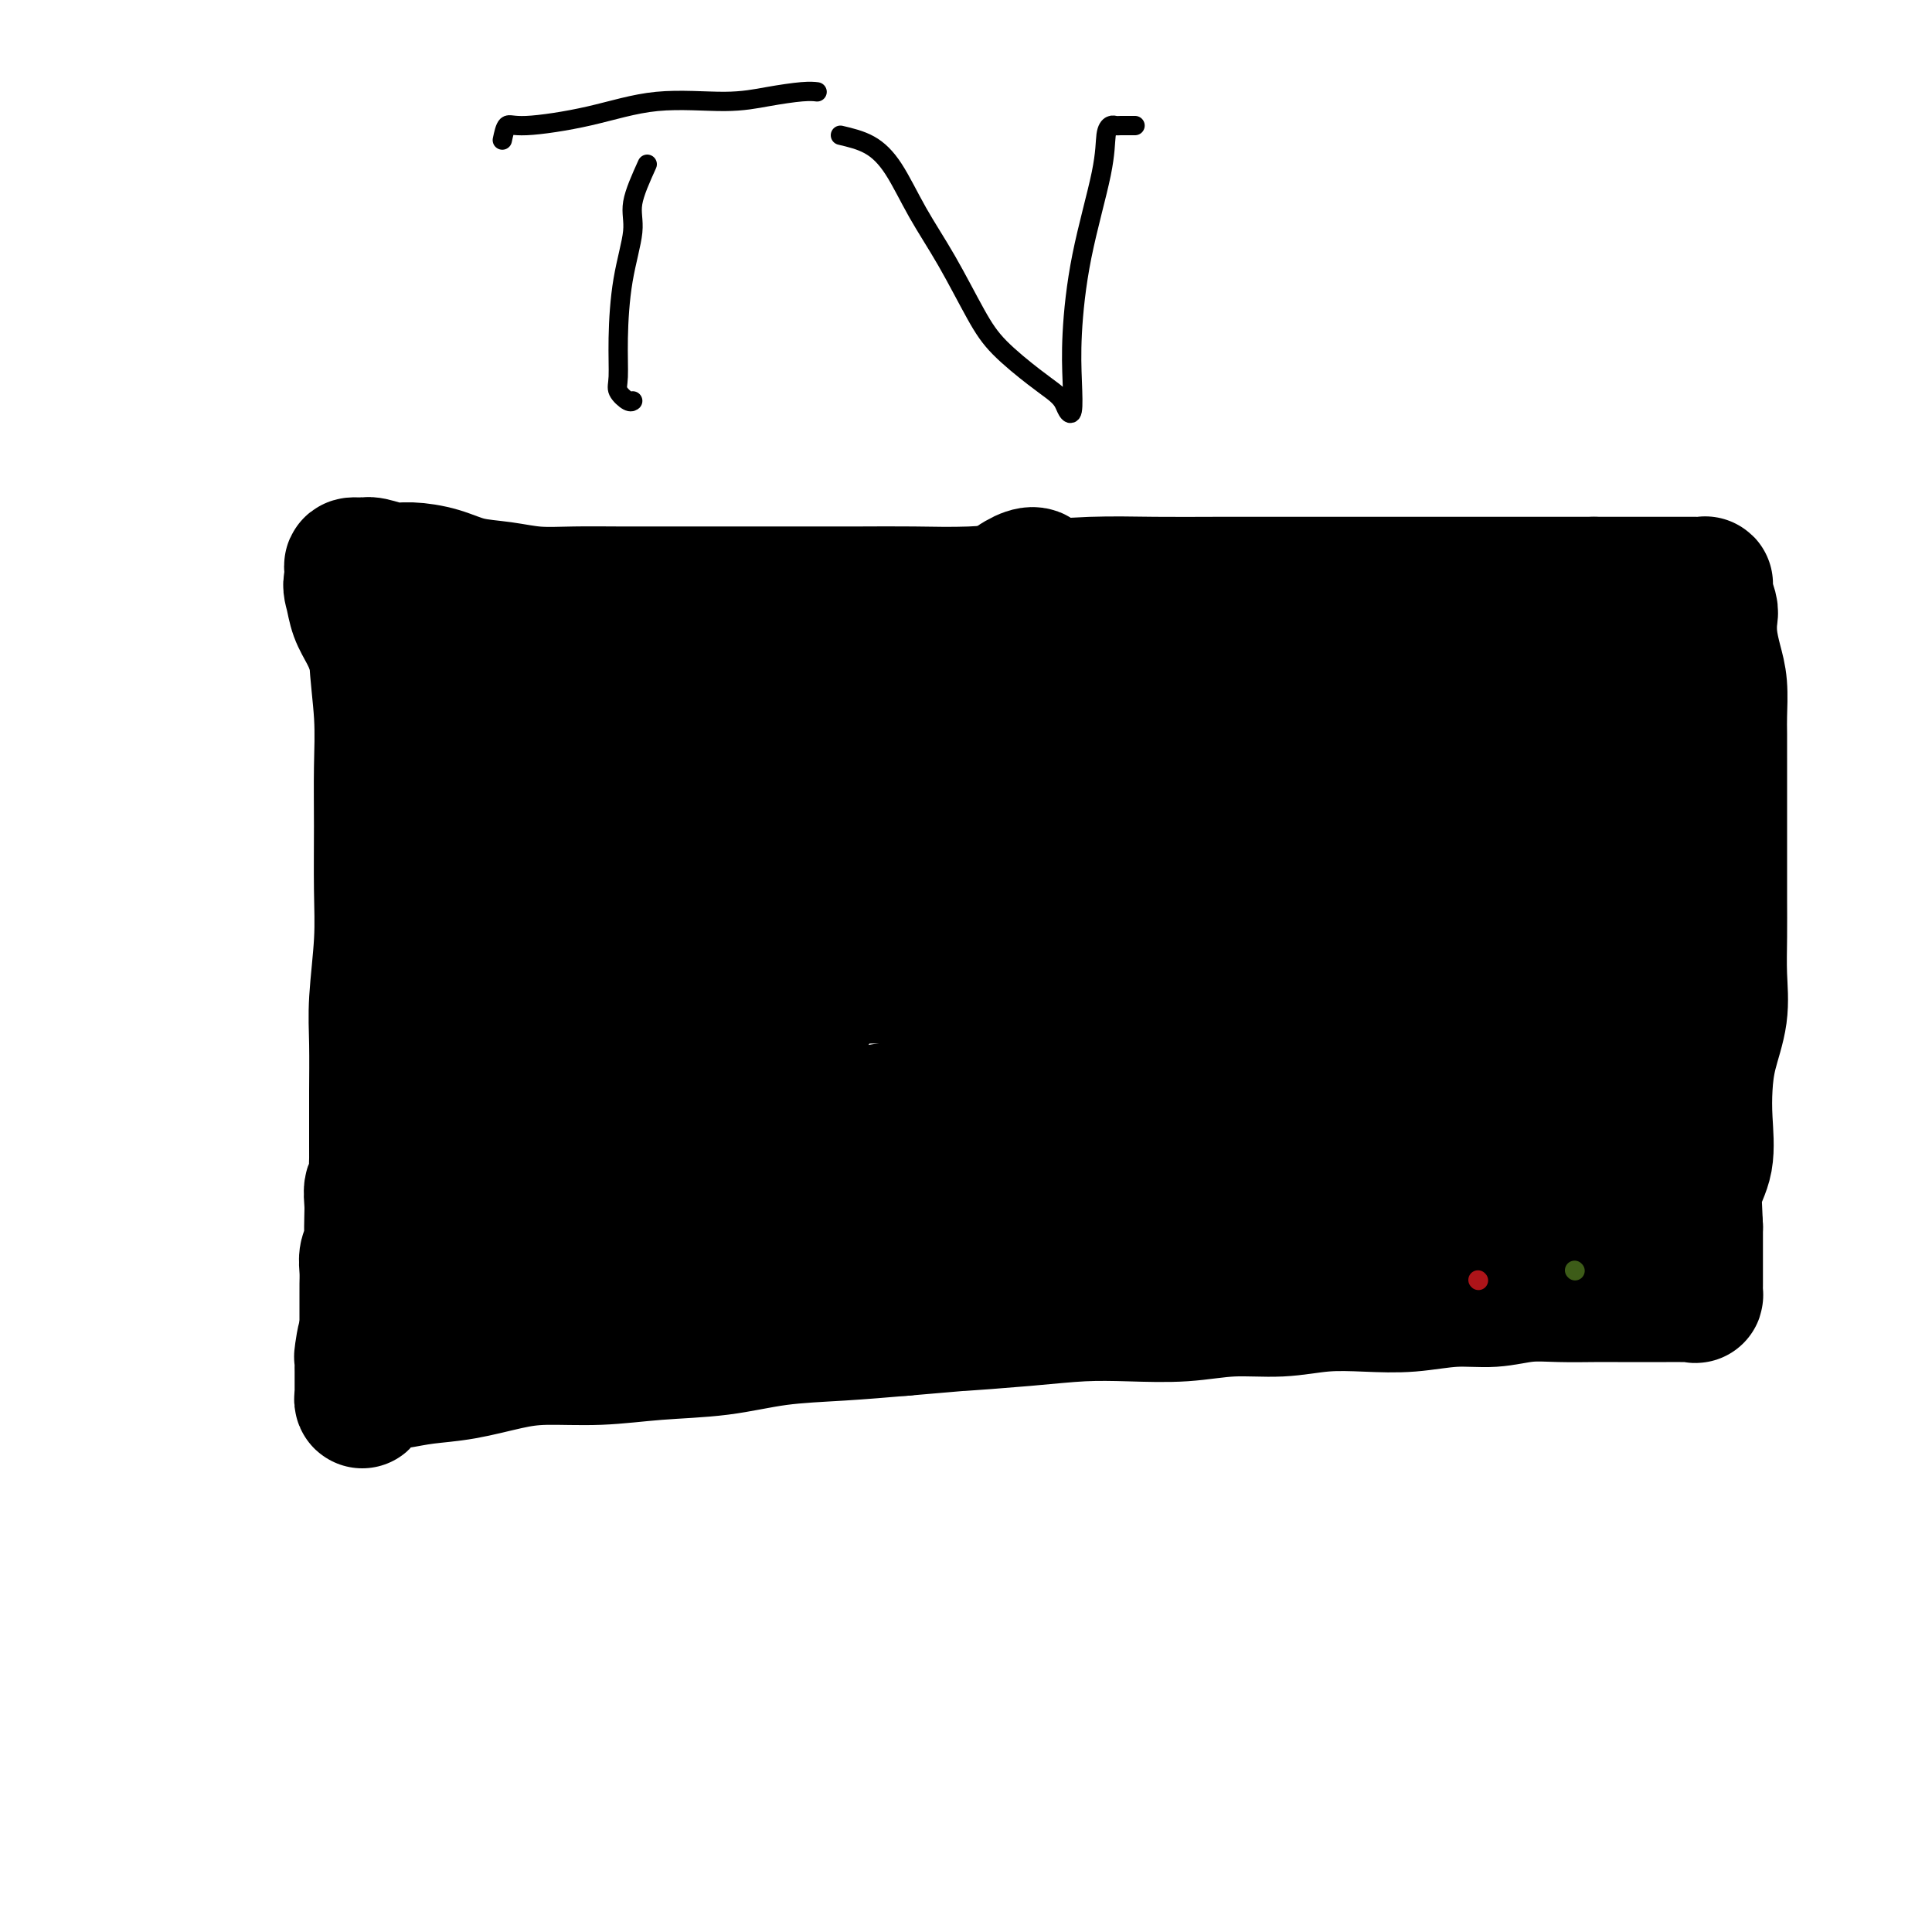
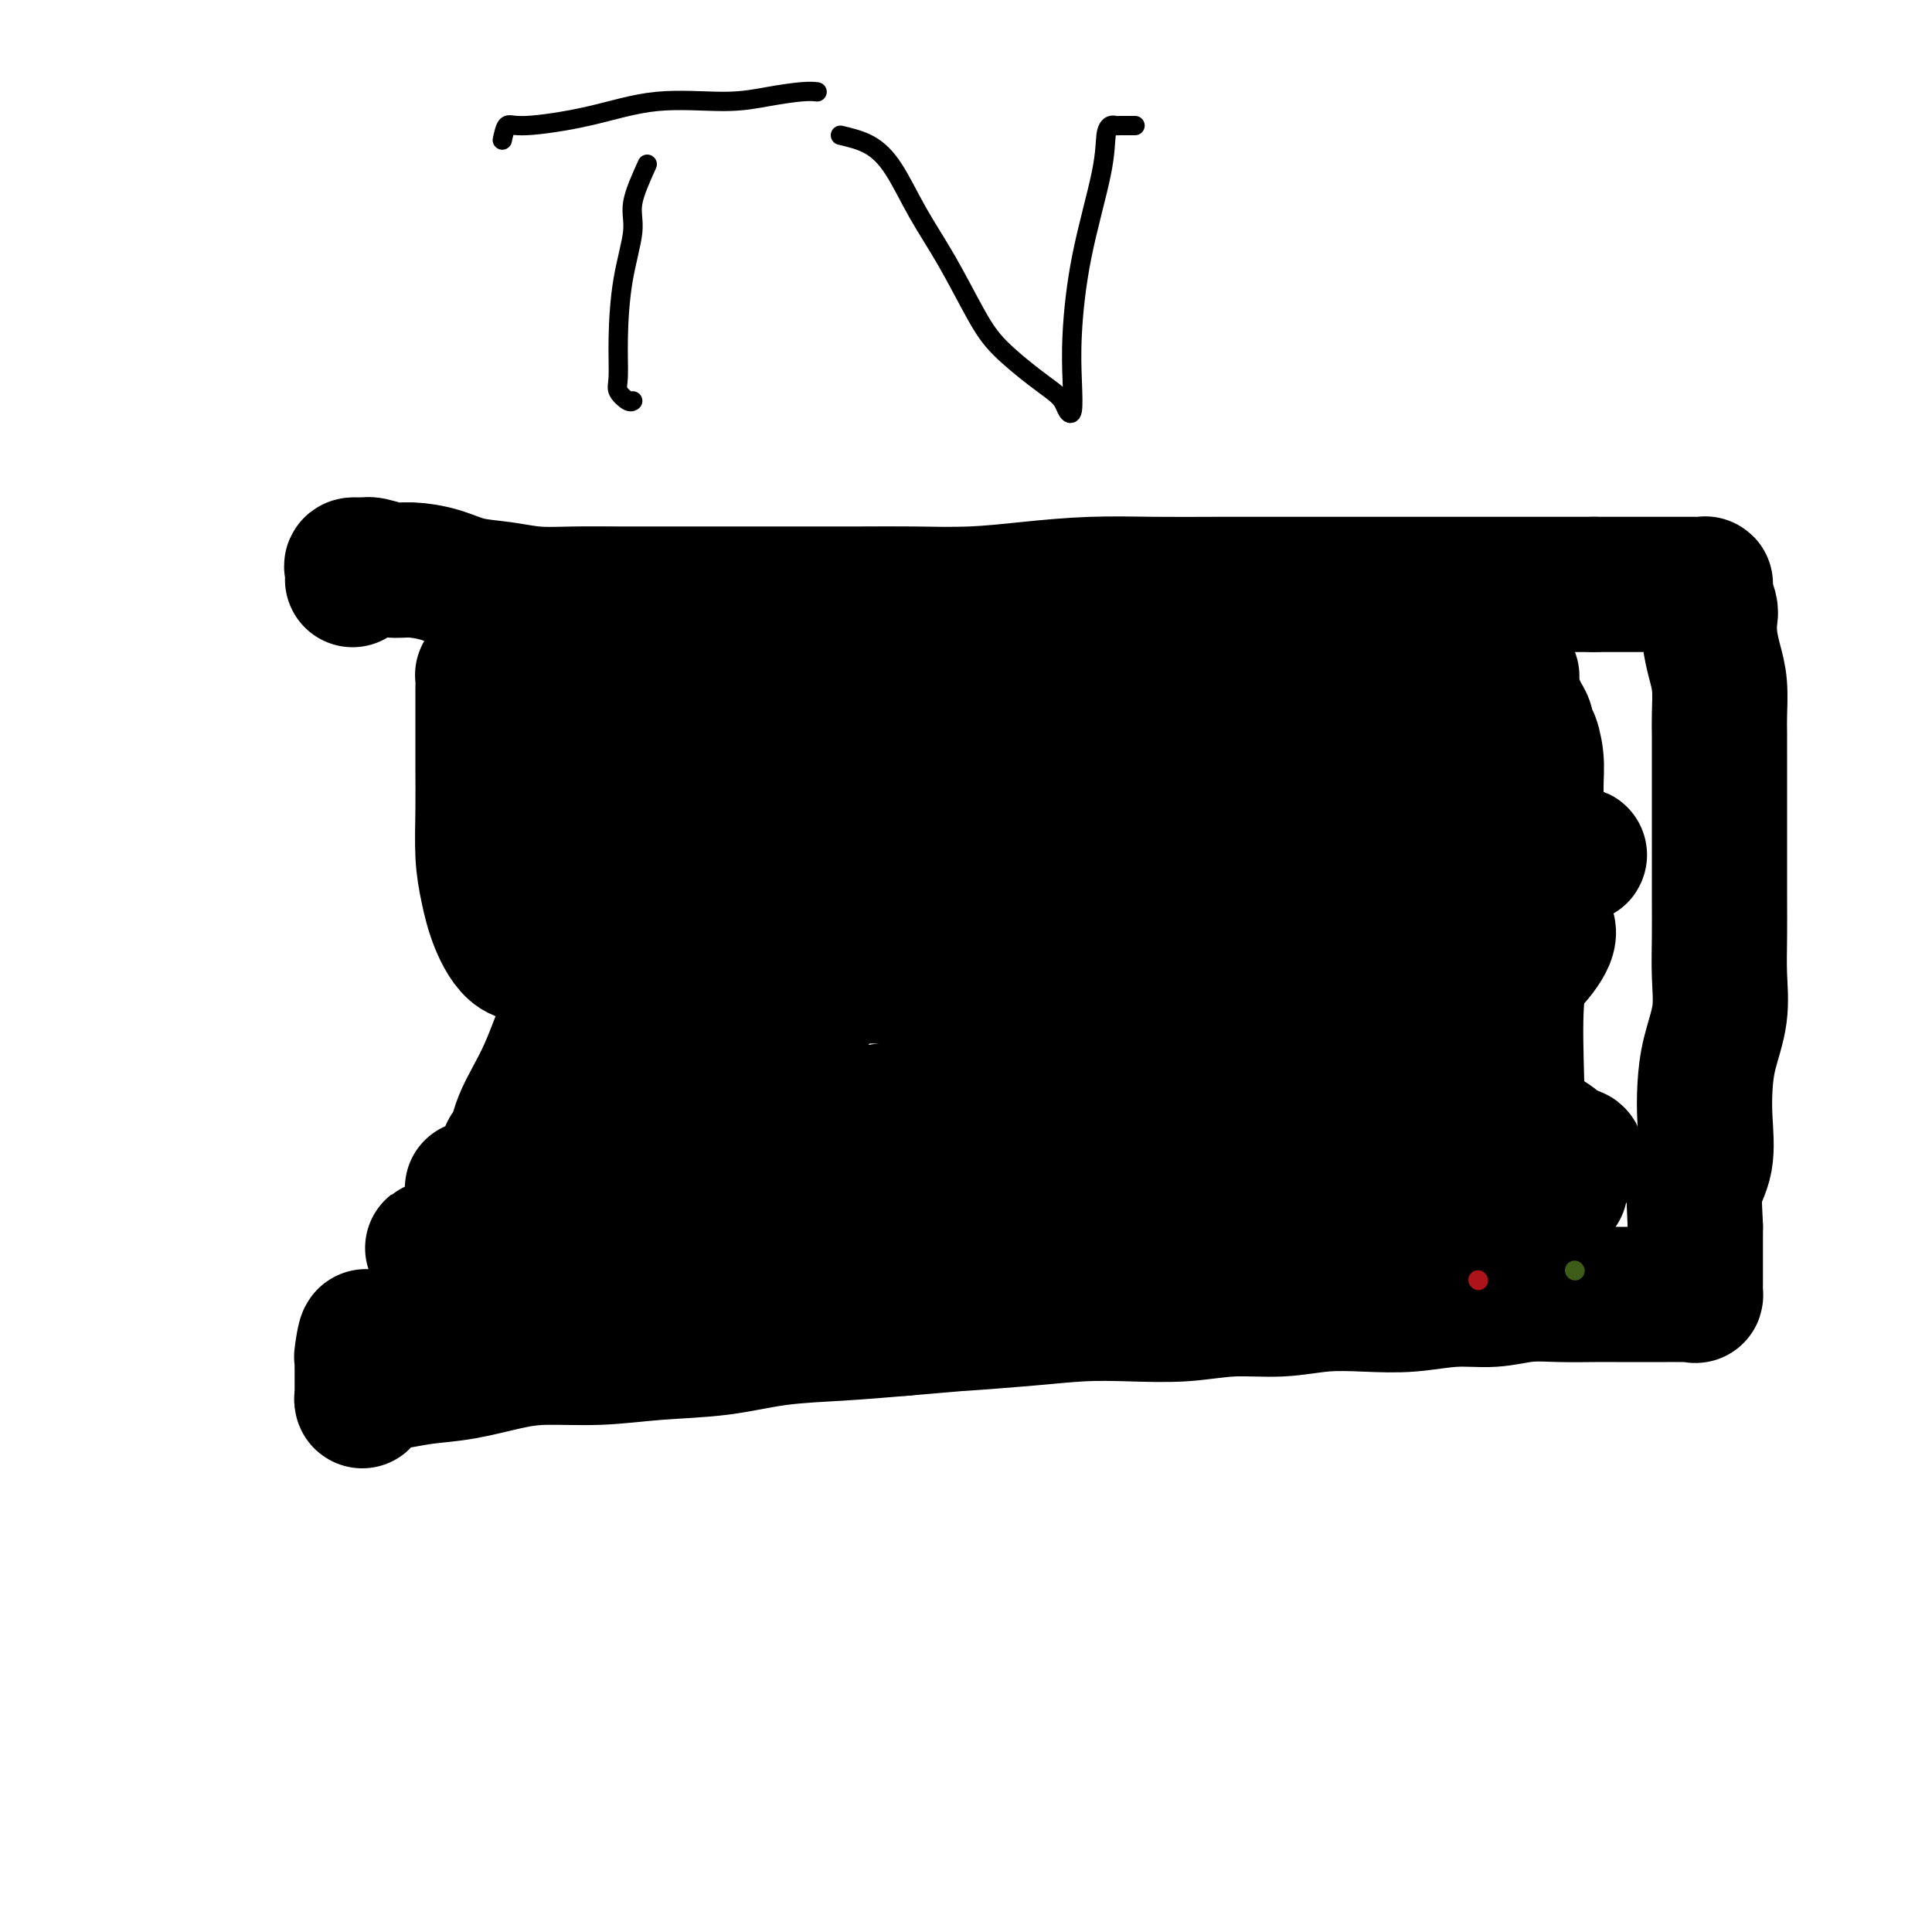
<svg xmlns="http://www.w3.org/2000/svg" viewBox="0 0 400 400" version="1.1">
  <g fill="none" stroke="#000000" stroke-width="28" stroke-linecap="round" stroke-linejoin="round">
-     <path d="M76,118c0.876,3.079 1.751,6.158 2,9c0.249,2.842 -0.130,5.446 0,9c0.130,3.554 0.768,8.058 1,12c0.232,3.942 0.058,7.322 0,11c-0.058,3.678 -0.002,7.654 0,12c0.002,4.346 -0.052,9.060 0,13c0.052,3.940 0.210,7.105 0,11c-0.210,3.895 -0.788,8.520 -1,12c-0.212,3.480 -0.057,5.814 0,9c0.057,3.186 0.015,7.222 0,10c-0.015,2.778 -0.003,4.296 0,6c0.003,1.704 -0.003,3.592 0,5c0.003,1.408 0.015,2.334 0,3c-0.015,0.666 -0.056,1.072 0,2c0.056,0.928 0.211,2.377 0,3c-0.211,0.623 -0.788,0.418 -1,1c-0.212,0.582 -0.061,1.951 0,3c0.061,1.049 0.030,1.778 0,3c-0.030,1.222 -0.061,2.936 0,4c0.061,1.064 0.212,1.478 0,2c-0.212,0.522 -0.789,1.152 -1,2c-0.211,0.848 -0.057,1.915 0,3c0.057,1.085 0.015,2.188 0,3c-0.015,0.812 -0.004,1.334 0,2c0.004,0.666 0.001,1.478 0,2c-0.001,0.522 -0.000,0.756 0,1c0.000,0.244 0.000,0.498 0,1c-0.000,0.502 -0.000,1.250 0,2c0.000,0.750 0.000,1.500 0,2c-0.000,0.500 -0.000,0.750 0,1" />
    <path d="M76,277c-0.403,20.363 0.088,6.770 0,2c-0.088,-4.770 -0.756,-0.716 -1,1c-0.244,1.716 -0.065,1.093 0,1c0.065,-0.093 0.018,0.342 0,1c-0.018,0.658 -0.005,1.538 0,2c0.005,0.462 0.002,0.506 0,1c-0.002,0.494 -0.001,1.437 0,2c0.001,0.563 0.004,0.747 0,1c-0.004,0.253 -0.015,0.576 0,1c0.015,0.424 0.055,0.947 0,1c-0.055,0.053 -0.206,-0.366 0,-1c0.206,-0.634 0.769,-1.483 2,-2c1.231,-0.517 3.128,-0.703 5,-1c1.872,-0.297 3.717,-0.706 6,-1c2.283,-0.294 5.003,-0.474 8,-1c2.997,-0.526 6.271,-1.397 9,-2c2.729,-0.603 4.912,-0.939 8,-1c3.088,-0.061 7.079,0.152 11,0c3.921,-0.152 7.772,-0.671 12,-1c4.228,-0.329 8.834,-0.470 13,-1c4.166,-0.530 7.891,-1.450 12,-2c4.109,-0.550 8.603,-0.728 13,-1c4.397,-0.272 8.699,-0.636 13,-1" />
    <path d="M187,275c14.776,-1.265 10.717,-0.926 12,-1c1.283,-0.074 7.907,-0.560 13,-1c5.093,-0.440 8.656,-0.835 12,-1c3.344,-0.165 6.470,-0.100 10,0c3.530,0.100 7.462,0.237 11,0c3.538,-0.237 6.680,-0.847 10,-1c3.320,-0.153 6.818,0.151 10,0c3.182,-0.151 6.046,-0.757 9,-1c2.954,-0.243 5.996,-0.121 9,0c3.004,0.121 5.970,0.243 9,0c3.030,-0.243 6.123,-0.850 9,-1c2.877,-0.150 5.539,0.156 8,0c2.461,-0.156 4.723,-0.774 7,-1c2.277,-0.226 4.570,-0.061 7,0c2.430,0.061 4.997,0.016 7,0c2.003,-0.016 3.443,-0.004 5,0c1.557,0.004 3.230,0.001 5,0c1.770,-0.001 3.637,0.002 5,0c1.363,-0.002 2.222,-0.008 3,0c0.778,0.008 1.477,0.028 2,0c0.523,-0.028 0.872,-0.106 1,0c0.128,0.106 0.034,0.394 0,0c-0.034,-0.394 -0.009,-1.472 0,-2c0.009,-0.528 0.002,-0.506 0,-1c-0.002,-0.494 -0.001,-1.504 0,-2c0.001,-0.496 0.000,-0.480 0,-1c-0.000,-0.520 -0.000,-1.577 0,-3c0.000,-1.423 0.000,-3.211 0,-5" />
    <path d="M351,254c-0.121,-3.719 -0.423,-6.018 0,-8c0.423,-1.982 1.571,-3.647 2,-6c0.429,-2.353 0.139,-5.393 0,-8c-0.139,-2.607 -0.128,-4.782 0,-7c0.128,-2.218 0.374,-4.481 1,-7c0.626,-2.519 1.632,-5.294 2,-8c0.368,-2.706 0.099,-5.343 0,-8c-0.099,-2.657 -0.026,-5.333 0,-8c0.026,-2.667 0.007,-5.324 0,-8c-0.007,-2.676 -0.002,-5.370 0,-8c0.002,-2.630 0.000,-5.194 0,-8c-0.000,-2.806 0.001,-5.853 0,-8c-0.001,-2.147 -0.003,-3.395 0,-5c0.003,-1.605 0.011,-3.566 0,-5c-0.011,-1.434 -0.042,-2.342 0,-4c0.042,-1.658 0.156,-4.067 0,-6c-0.156,-1.933 -0.581,-3.390 -1,-5c-0.419,-1.610 -0.830,-3.373 -1,-5c-0.170,-1.627 -0.098,-3.119 0,-4c0.098,-0.881 0.223,-1.150 0,-2c-0.223,-0.850 -0.795,-2.280 -1,-3c-0.205,-0.720 -0.043,-0.729 0,-1c0.043,-0.271 -0.032,-0.805 0,-1c0.032,-0.195 0.171,-0.052 0,0c-0.171,0.052 -0.651,0.014 -1,0c-0.349,-0.014 -0.566,-0.004 -1,0c-0.434,0.004 -1.086,0.001 -2,0c-0.914,-0.001 -2.090,-0.000 -3,0c-0.910,0.000 -1.553,0.000 -3,0c-1.447,-0.000 -3.699,-0.000 -6,0c-2.301,0.000 -4.650,0.000 -7,0" />
    <path d="M330,121c-4.579,-0.000 -5.528,-0.000 -8,0c-2.472,0.000 -6.468,0.000 -10,0c-3.532,-0.000 -6.599,-0.000 -10,0c-3.401,0.000 -7.135,0.000 -11,0c-3.865,-0.000 -7.862,-0.001 -12,0c-4.138,0.001 -8.419,0.003 -13,0c-4.581,-0.003 -9.462,-0.011 -14,0c-4.538,0.011 -8.734,0.041 -13,0c-4.266,-0.041 -8.604,-0.155 -13,0c-4.396,0.155 -8.850,0.577 -13,1c-4.150,0.423 -7.996,0.845 -12,1c-4.004,0.155 -8.167,0.041 -12,0c-3.833,-0.041 -7.337,-0.011 -11,0c-3.663,0.011 -7.484,0.003 -11,0c-3.516,-0.003 -6.727,-0.001 -10,0c-3.273,0.001 -6.607,0.001 -10,0c-3.393,-0.001 -6.845,-0.004 -10,0c-3.155,0.004 -6.012,0.013 -9,0c-2.988,-0.013 -6.107,-0.048 -9,0c-2.893,0.048 -5.562,0.181 -8,0c-2.438,-0.181 -4.647,-0.674 -7,-1c-2.353,-0.326 -4.851,-0.483 -7,-1c-2.149,-0.517 -3.951,-1.392 -6,-2c-2.049,-0.608 -4.346,-0.948 -6,-1c-1.654,-0.052 -2.664,0.184 -4,0c-1.336,-0.184 -2.999,-0.790 -4,-1c-1.001,-0.210 -1.340,-0.025 -2,0c-0.660,0.025 -1.639,-0.109 -2,0c-0.361,0.109 -0.103,0.460 0,1c0.103,0.540 0.052,1.270 0,2" />
-     <path d="M73,120c-0.655,0.950 -0.291,1.823 0,3c0.291,1.177 0.511,2.656 1,4c0.489,1.344 1.249,2.554 2,4c0.751,1.446 1.493,3.130 2,5c0.507,1.870 0.780,3.926 1,6c0.220,2.074 0.388,4.167 1,6c0.612,1.833 1.668,3.405 2,5c0.332,1.595 -0.061,3.214 0,5c0.061,1.786 0.575,3.739 1,6c0.425,2.261 0.762,4.830 1,7c0.238,2.170 0.378,3.941 1,6c0.622,2.059 1.726,4.406 2,7c0.274,2.594 -0.280,5.435 0,8c0.280,2.565 1.396,4.853 2,7c0.604,2.147 0.698,4.153 1,6c0.302,1.847 0.813,3.536 1,5c0.187,1.464 0.050,2.702 0,4c-0.050,1.298 -0.013,2.654 0,4c0.013,1.346 0.004,2.682 0,4c-0.004,1.318 -0.001,2.617 0,4c0.001,1.383 0.000,2.848 0,4c-0.000,1.152 -0.000,1.991 0,3c0.000,1.009 0.000,2.188 0,3c-0.000,0.812 -0.000,1.257 0,2c0.000,0.743 0.000,1.784 0,2c-0.000,0.216 -0.000,-0.392 0,-1" />
-     <path d="M91,239c0.000,4.121 0.000,-0.075 0,-2c-0.000,-1.925 -0.000,-1.577 0,-2c0.000,-0.423 0.000,-1.617 0,-3c-0.000,-1.383 -0.000,-2.956 0,-5c0.000,-2.044 0.000,-4.561 0,-8c-0.000,-3.439 -0.000,-7.801 0,-12c0.000,-4.199 0.000,-8.234 0,-12c-0.000,-3.766 -0.000,-7.261 0,-11c0.000,-3.739 0.000,-7.721 0,-11c-0.000,-3.279 -0.000,-5.856 0,-9c0.000,-3.144 0.000,-6.854 0,-10c-0.000,-3.146 -0.001,-5.726 0,-8c0.001,-2.274 0.002,-4.241 0,-6c-0.002,-1.759 -0.008,-3.309 0,-5c0.008,-1.691 0.030,-3.524 0,-5c-0.030,-1.476 -0.113,-2.595 0,-3c0.113,-0.405 0.421,-0.097 1,0c0.579,0.097 1.427,-0.019 2,0c0.573,0.019 0.870,0.172 1,0c0.130,-0.172 0.093,-0.670 0,0c-0.093,0.670 -0.242,2.506 0,5c0.242,2.494 0.873,5.646 1,9c0.127,3.354 -0.251,6.912 0,12c0.251,5.088 1.132,11.708 2,18c0.868,6.292 1.724,12.256 2,18c0.276,5.744 -0.027,11.268 0,17c0.027,5.732 0.386,11.671 1,16c0.614,4.329 1.484,7.047 2,10c0.516,2.953 0.677,6.141 1,8c0.323,1.859 0.806,2.388 1,3c0.194,0.612 0.097,1.306 0,2" />
    <path d="M105,245c1.657,18.038 0.299,4.133 0,-2c-0.299,-6.133 0.463,-4.493 1,-5c0.537,-0.507 0.851,-3.160 2,-6c1.149,-2.840 3.132,-5.867 5,-10c1.868,-4.133 3.621,-9.372 6,-15c2.379,-5.628 5.386,-11.646 8,-17c2.614,-5.354 4.837,-10.043 7,-14c2.163,-3.957 4.266,-7.182 6,-10c1.734,-2.818 3.098,-5.228 4,-7c0.902,-1.772 1.341,-2.906 2,-4c0.659,-1.094 1.540,-2.148 2,-3c0.460,-0.852 0.501,-1.503 1,-2c0.499,-0.497 1.455,-0.841 2,-1c0.545,-0.159 0.678,-0.133 1,0c0.322,0.133 0.832,0.373 1,1c0.168,0.627 -0.008,1.641 0,3c0.008,1.359 0.198,3.064 0,5c-0.198,1.936 -0.786,4.105 -1,7c-0.214,2.895 -0.055,6.518 0,10c0.055,3.482 0.005,6.823 0,11c-0.005,4.177 0.035,9.190 0,13c-0.035,3.810 -0.145,6.419 0,9c0.145,2.581 0.545,5.136 1,7c0.455,1.864 0.965,3.036 2,4c1.035,0.964 2.595,1.720 3,2c0.405,0.280 -0.345,0.085 0,0c0.345,-0.085 1.785,-0.061 3,-1c1.215,-0.939 2.204,-2.840 4,-6c1.796,-3.160 4.398,-7.580 7,-12" />
-     <path d="M172,202c3.715,-6.322 7.501,-13.126 11,-21c3.499,-7.874 6.709,-16.818 10,-25c3.291,-8.182 6.661,-15.601 9,-21c2.339,-5.399 3.645,-8.779 5,-11c1.355,-2.221 2.759,-3.282 4,-4c1.241,-0.718 2.320,-1.094 3,-1c0.680,0.094 0.960,0.658 1,2c0.040,1.342 -0.159,3.464 0,6c0.159,2.536 0.678,5.487 1,10c0.322,4.513 0.448,10.589 1,18c0.552,7.411 1.531,16.157 2,24c0.469,7.843 0.427,14.782 1,20c0.573,5.218 1.759,8.716 3,11c1.241,2.284 2.535,3.354 4,4c1.465,0.646 3.099,0.869 7,1c3.901,0.131 10.067,0.169 17,0c6.933,-0.169 14.633,-0.544 23,-3c8.367,-2.456 17.400,-6.994 25,-10c7.600,-3.006 13.768,-4.479 20,-7c6.232,-2.521 12.530,-6.089 17,-8c4.470,-1.911 7.113,-2.164 9,-3c1.887,-0.836 3.018,-2.254 3,-3c-0.018,-0.746 -1.186,-0.820 -3,-1c-1.814,-0.180 -4.274,-0.465 -7,-1c-2.726,-0.535 -5.717,-1.319 -10,-2c-4.283,-0.681 -9.858,-1.260 -15,-2c-5.142,-0.740 -9.853,-1.642 -16,-3c-6.147,-1.358 -13.732,-3.173 -22,-4c-8.268,-0.827 -17.219,-0.665 -26,-1c-8.781,-0.335 -17.390,-1.168 -26,-2" />
    <path d="M223,165c-12.508,-0.462 -17.777,-0.116 -24,0c-6.223,0.116 -13.401,0.002 -20,0c-6.599,-0.002 -12.620,0.108 -18,0c-5.380,-0.108 -10.118,-0.434 -15,0c-4.882,0.434 -9.907,1.629 -14,3c-4.093,1.371 -7.255,2.919 -10,4c-2.745,1.081 -5.074,1.697 -7,3c-1.926,1.303 -3.448,3.294 -4,5c-0.552,1.706 -0.134,3.128 0,4c0.134,0.872 -0.016,1.195 0,2c0.016,0.805 0.200,2.092 1,3c0.800,0.908 2.218,1.437 4,2c1.782,0.563 3.929,1.160 6,2c2.071,0.840 4.067,1.924 7,3c2.933,1.076 6.803,2.145 11,3c4.197,0.855 8.720,1.497 14,2c5.280,0.503 11.315,0.867 17,1c5.685,0.133 11.019,0.036 18,0c6.981,-0.036 15.610,-0.010 23,0c7.390,0.010 13.540,0.003 16,0c2.460,-0.003 1.230,-0.001 0,0" />
    <path d="M100,246c-1.713,-0.007 -3.427,-0.014 -2,0c1.427,0.014 5.994,0.051 11,-1c5.006,-1.051 10.451,-3.188 18,-5c7.549,-1.812 17.202,-3.298 27,-5c9.798,-1.702 19.740,-3.619 29,-5c9.260,-1.381 17.839,-2.226 26,-3c8.161,-0.774 15.905,-1.475 24,-2c8.095,-0.525 16.542,-0.872 23,-1c6.458,-0.128 10.927,-0.037 15,0c4.073,0.037 7.749,0.020 10,0c2.251,-0.020 3.076,-0.042 3,0c-0.076,0.042 -1.051,0.147 -2,0c-0.949,-0.147 -1.870,-0.547 -7,0c-5.130,0.547 -14.469,2.040 -24,3c-9.531,0.960 -19.255,1.386 -31,3c-11.745,1.614 -25.511,4.417 -38,7c-12.489,2.583 -23.702,4.944 -33,7c-9.298,2.056 -16.682,3.805 -23,5c-6.318,1.195 -11.570,1.837 -15,2c-3.430,0.163 -5.039,-0.153 -7,0c-1.961,0.153 -4.276,0.774 0,1c4.276,0.226 15.143,0.055 25,0c9.857,-0.055 18.704,0.006 29,-1c10.296,-1.006 22.041,-3.079 35,-5c12.959,-1.921 27.131,-3.692 39,-5c11.869,-1.308 21.434,-2.154 31,-3" />
    <path d="M263,238c20.803,-2.176 20.312,-1.117 23,-1c2.688,0.117 8.555,-0.707 12,-1c3.445,-0.293 4.470,-0.055 2,0c-2.470,0.055 -8.433,-0.072 -16,0c-7.567,0.072 -16.737,0.345 -27,1c-10.263,0.655 -21.620,1.692 -34,3c-12.380,1.308 -25.783,2.886 -37,4c-11.217,1.114 -20.249,1.765 -28,2c-7.751,0.235 -14.221,0.055 -20,0c-5.779,-0.055 -10.866,0.016 -15,0c-4.134,-0.016 -7.316,-0.120 -9,0c-1.684,0.120 -1.870,0.463 -2,1c-0.130,0.537 -0.204,1.269 1,2c1.204,0.731 3.685,1.461 9,2c5.315,0.539 13.465,0.888 22,1c8.535,0.112 17.454,-0.012 27,0c9.546,0.012 19.717,0.161 30,0c10.283,-0.161 20.678,-0.632 29,-1c8.322,-0.368 14.572,-0.632 19,-1c4.428,-0.368 7.033,-0.841 7,-1c-0.033,-0.159 -2.704,-0.005 -5,0c-2.296,0.005 -4.216,-0.138 -11,0c-6.784,0.138 -18.430,0.559 -30,2c-11.570,1.441 -23.063,3.903 -34,5c-10.937,1.097 -21.319,0.830 -30,1c-8.681,0.170 -15.660,0.778 -22,1c-6.340,0.222 -12.040,0.060 -16,0c-3.960,-0.060 -6.182,-0.016 -8,0c-1.818,0.016 -3.234,0.005 -4,0c-0.766,-0.005 -0.883,-0.002 -1,0" />
    <path d="M95,258c-11.951,0.491 -1.327,0.718 5,1c6.327,0.282 8.357,0.620 12,1c3.643,0.380 8.900,0.803 14,1c5.100,0.197 10.044,0.168 14,0c3.956,-0.168 6.924,-0.475 9,-1c2.076,-0.525 3.258,-1.267 4,-2c0.742,-0.733 1.042,-1.456 1,-2c-0.042,-0.544 -0.428,-0.910 -2,-1c-1.572,-0.090 -4.330,0.094 -8,0c-3.670,-0.094 -8.251,-0.468 -13,0c-4.749,0.468 -9.664,1.777 -14,3c-4.336,1.223 -8.092,2.361 -11,3c-2.908,0.639 -4.967,0.780 -6,1c-1.033,0.220 -1.039,0.519 -1,0c0.039,-0.519 0.124,-1.856 0,-4c-0.124,-2.144 -0.457,-5.097 1,-9c1.457,-3.903 4.703,-8.758 8,-14c3.297,-5.242 6.645,-10.872 10,-16c3.355,-5.128 6.718,-9.752 9,-13c2.282,-3.248 3.482,-5.118 5,-6c1.518,-0.882 3.354,-0.776 4,-1c0.646,-0.224 0.104,-0.777 0,0c-0.104,0.777 0.232,2.885 0,6c-0.232,3.115 -1.033,7.239 -3,12c-1.967,4.761 -5.102,10.161 -8,15c-2.898,4.839 -5.561,9.117 -8,12c-2.439,2.883 -4.654,4.371 -6,5c-1.346,0.629 -1.824,0.400 -2,0c-0.176,-0.400 -0.050,-0.971 0,-3c0.050,-2.029 0.025,-5.514 0,-9" />
    <path d="M109,237c0.756,-3.940 3.645,-7.789 7,-13c3.355,-5.211 7.175,-11.782 11,-17c3.825,-5.218 7.654,-9.083 11,-13c3.346,-3.917 6.209,-7.887 8,-10c1.791,-2.113 2.509,-2.369 3,-3c0.491,-0.631 0.754,-1.638 1,-2c0.246,-0.362 0.475,-0.080 -1,1c-1.475,1.080 -4.656,2.959 -8,5c-3.344,2.041 -6.853,4.243 -10,6c-3.147,1.757 -5.932,3.070 -9,4c-3.068,0.930 -6.419,1.477 -9,2c-2.581,0.523 -4.390,1.021 -6,0c-1.610,-1.021 -3.020,-3.562 -4,-6c-0.980,-2.438 -1.531,-4.772 -2,-7c-0.469,-2.228 -0.858,-4.351 -1,-7c-0.142,-2.649 -0.038,-5.825 0,-9c0.038,-3.175 0.010,-6.351 0,-9c-0.010,-2.649 -0.003,-4.773 0,-7c0.003,-2.227 0.004,-4.559 0,-6c-0.004,-1.441 -0.011,-1.993 0,-3c0.011,-1.007 0.039,-2.469 0,-3c-0.039,-0.531 -0.145,-0.130 0,0c0.145,0.130 0.542,-0.012 1,0c0.458,0.012 0.978,0.177 3,0c2.022,-0.177 5.544,-0.697 10,-1c4.456,-0.303 9.844,-0.391 17,-1c7.156,-0.609 16.081,-1.741 25,-3c8.919,-1.259 17.834,-2.645 26,-4c8.166,-1.355 15.583,-2.677 23,-4" />
    <path d="M205,127c20.045,-2.133 17.656,-0.967 21,-1c3.344,-0.033 12.421,-1.266 19,-2c6.579,-0.734 10.660,-0.970 15,-1c4.340,-0.030 8.940,0.146 13,0c4.060,-0.146 7.581,-0.615 10,0c2.419,0.615 3.736,2.312 5,3c1.264,0.688 2.474,0.366 3,1c0.526,0.634 0.368,2.224 0,3c-0.368,0.776 -0.945,0.737 -3,2c-2.055,1.263 -5.588,3.828 -11,6c-5.412,2.172 -12.702,3.950 -21,6c-8.298,2.050 -17.605,4.371 -27,6c-9.395,1.629 -18.880,2.566 -28,4c-9.120,1.434 -17.875,3.365 -26,4c-8.125,0.635 -15.621,-0.026 -22,0c-6.379,0.026 -11.643,0.740 -17,1c-5.357,0.260 -10.808,0.065 -15,0c-4.192,-0.065 -7.126,0.000 -10,0c-2.874,-0.000 -5.689,-0.066 -6,0c-0.311,0.066 1.880,0.264 6,0c4.120,-0.264 10.168,-0.989 18,-1c7.832,-0.011 17.449,0.691 28,0c10.551,-0.691 22.035,-2.775 34,-4c11.965,-1.225 24.409,-1.591 35,-2c10.591,-0.409 19.327,-0.861 27,-1c7.673,-0.139 14.284,0.035 19,0c4.716,-0.035 7.539,-0.279 9,0c1.461,0.279 1.560,1.080 1,2c-0.560,0.920 -1.780,1.960 -3,3" />
-     <path d="M279,156c-2.267,1.330 -6.935,2.156 -15,4c-8.065,1.844 -19.527,4.707 -32,7c-12.473,2.293 -25.956,4.015 -39,6c-13.044,1.985 -25.648,4.231 -36,6c-10.352,1.769 -18.450,3.059 -24,4c-5.550,0.941 -8.551,1.532 -10,2c-1.449,0.468 -1.346,0.812 -1,1c0.346,0.188 0.934,0.219 5,0c4.066,-0.219 11.612,-0.689 22,-2c10.388,-1.311 23.620,-3.465 36,-5c12.380,-1.535 23.907,-2.452 35,-4c11.093,-1.548 21.750,-3.728 31,-5c9.250,-1.272 17.093,-1.637 22,-2c4.907,-0.363 6.880,-0.726 9,-1c2.120,-0.274 4.388,-0.460 2,0c-2.388,0.460 -9.432,1.567 -18,3c-8.568,1.433 -18.660,3.193 -29,5c-10.340,1.807 -20.926,3.663 -30,6c-9.074,2.337 -16.634,5.157 -22,7c-5.366,1.843 -8.538,2.710 -8,3c0.538,0.290 4.787,0.002 10,0c5.213,-0.002 11.392,0.283 20,0c8.608,-0.283 19.646,-1.134 30,-2c10.354,-0.866 20.026,-1.749 29,-3c8.974,-1.251 17.251,-2.871 24,-4c6.749,-1.129 11.971,-1.765 15,-2c3.029,-0.235 3.865,-0.067 4,0c0.135,0.067 -0.433,0.034 -1,0" />
+     <path d="M279,156c-2.267,1.330 -6.935,2.156 -15,4c-8.065,1.844 -19.527,4.707 -32,7c-12.473,2.293 -25.956,4.015 -39,6c-13.044,1.985 -25.648,4.231 -36,6c-10.352,1.769 -18.450,3.059 -24,4c-5.550,0.941 -8.551,1.532 -10,2c-1.449,0.468 -1.346,0.812 -1,1c0.346,0.188 0.934,0.219 5,0c4.066,-0.219 11.612,-0.689 22,-2c10.388,-1.311 23.620,-3.465 36,-5c12.380,-1.535 23.907,-2.452 35,-4c11.093,-1.548 21.750,-3.728 31,-5c9.250,-1.272 17.093,-1.637 22,-2c4.907,-0.363 6.880,-0.726 9,-1c2.120,-0.274 4.388,-0.460 2,0c-8.568,1.433 -18.660,3.193 -29,5c-10.340,1.807 -20.926,3.663 -30,6c-9.074,2.337 -16.634,5.157 -22,7c-5.366,1.843 -8.538,2.710 -8,3c0.538,0.290 4.787,0.002 10,0c5.213,-0.002 11.392,0.283 20,0c8.608,-0.283 19.646,-1.134 30,-2c10.354,-0.866 20.026,-1.749 29,-3c8.974,-1.251 17.251,-2.871 24,-4c6.749,-1.129 11.971,-1.765 15,-2c3.029,-0.235 3.865,-0.067 4,0c0.135,0.067 -0.433,0.034 -1,0" />
    <path d="M308,180c10.840,-1.244 2.440,0.146 -3,1c-5.440,0.854 -7.918,1.172 -14,3c-6.082,1.828 -15.767,5.167 -25,8c-9.233,2.833 -18.016,5.161 -25,7c-6.984,1.839 -12.171,3.189 -15,4c-2.829,0.811 -3.299,1.082 -2,1c1.299,-0.082 4.367,-0.519 9,-1c4.633,-0.481 10.831,-1.006 18,-2c7.169,-0.994 15.308,-2.456 24,-4c8.692,-1.544 17.938,-3.169 25,-4c7.062,-0.831 11.941,-0.866 15,-1c3.059,-0.134 4.299,-0.366 5,0c0.701,0.366 0.865,1.329 0,3c-0.865,1.671 -2.759,4.050 -5,6c-2.241,1.950 -4.831,3.471 -10,6c-5.169,2.529 -12.919,6.065 -21,10c-8.081,3.935 -16.493,8.270 -23,11c-6.507,2.730 -11.109,3.857 -14,5c-2.891,1.143 -4.070,2.303 -4,3c0.070,0.697 1.389,0.930 2,1c0.611,0.070 0.514,-0.023 2,0c1.486,0.023 4.553,0.162 9,0c4.447,-0.162 10.273,-0.626 16,-1c5.727,-0.374 11.356,-0.659 17,-1c5.644,-0.341 11.303,-0.738 16,-1c4.697,-0.262 8.433,-0.388 11,0c2.567,0.388 3.966,1.290 5,2c1.034,0.710 1.701,1.230 2,2c0.299,0.770 0.228,1.792 0,3c-0.228,1.208 -0.614,2.604 -1,4" />
    <path d="M322,245c-0.762,1.828 -2.166,2.897 -4,4c-1.834,1.103 -4.100,2.239 -5,3c-0.900,0.761 -0.436,1.145 -1,2c-0.564,0.855 -2.155,2.181 -3,3c-0.845,0.819 -0.943,1.132 -1,1c-0.057,-0.132 -0.074,-0.710 0,-1c0.074,-0.290 0.237,-0.291 1,-1c0.763,-0.709 2.126,-2.127 4,-4c1.874,-1.873 4.259,-4.200 6,-6c1.741,-1.800 2.839,-3.072 4,-4c1.161,-0.928 2.385,-1.510 3,-2c0.615,-0.490 0.622,-0.887 0,-1c-0.622,-0.113 -1.871,0.056 -4,0c-2.129,-0.056 -5.136,-0.339 -8,0c-2.864,0.339 -5.584,1.300 -10,2c-4.416,0.700 -10.529,1.139 -16,2c-5.471,0.861 -10.300,2.143 -15,3c-4.700,0.857 -9.272,1.287 -12,2c-2.728,0.713 -3.614,1.708 -5,2c-1.386,0.292 -3.273,-0.118 -4,0c-0.727,0.118 -0.295,0.764 0,1c0.295,0.236 0.453,0.063 1,0c0.547,-0.063 1.483,-0.016 3,0c1.517,0.016 3.616,0.002 7,0c3.384,-0.002 8.053,0.008 13,0c4.947,-0.008 10.174,-0.032 15,0c4.826,0.032 9.252,0.122 13,0c3.748,-0.122 6.817,-0.456 9,-1c2.183,-0.544 3.481,-1.298 5,-2c1.519,-0.702 3.260,-1.351 5,-2" />
-     <path d="M323,246c3.566,-0.722 2.982,-0.027 3,0c0.018,0.027 0.638,-0.615 1,-1c0.362,-0.385 0.468,-0.514 1,-1c0.532,-0.486 1.492,-1.329 2,-2c0.508,-0.671 0.565,-1.172 1,-2c0.435,-0.828 1.249,-1.985 2,-3c0.751,-1.015 1.438,-1.889 2,-3c0.562,-1.111 0.998,-2.459 2,-4c1.002,-1.541 2.570,-3.274 3,-5c0.430,-1.726 -0.277,-3.444 0,-5c0.277,-1.556 1.538,-2.949 2,-5c0.462,-2.051 0.124,-4.761 0,-7c-0.124,-2.239 -0.033,-4.006 0,-6c0.033,-1.994 0.008,-4.214 0,-7c-0.008,-2.786 -0.000,-6.137 0,-9c0.000,-2.863 -0.008,-5.239 0,-8c0.008,-2.761 0.032,-5.909 0,-9c-0.032,-3.091 -0.121,-6.126 0,-9c0.121,-2.874 0.453,-5.588 0,-8c-0.453,-2.412 -1.689,-4.521 -2,-6c-0.311,-1.479 0.304,-2.329 0,-3c-0.304,-0.671 -1.528,-1.164 -2,-1c-0.472,0.164 -0.191,0.985 0,2c0.191,1.015 0.294,2.223 0,5c-0.294,2.777 -0.984,7.123 -2,13c-1.016,5.877 -2.357,13.287 -4,22c-1.643,8.713 -3.590,18.730 -6,27c-2.410,8.270 -5.285,14.794 -7,21c-1.715,6.206 -2.269,12.094 -3,16c-0.731,3.906 -1.637,5.830 -2,7c-0.363,1.170 -0.181,1.585 0,2" />
    <path d="M314,257c-4.023,17.623 -1.080,4.680 0,-1c1.080,-5.680 0.296,-4.099 0,-6c-0.296,-1.901 -0.105,-7.286 0,-12c0.105,-4.714 0.123,-8.757 0,-14c-0.123,-5.243 -0.387,-11.686 0,-17c0.387,-5.314 1.425,-9.501 2,-14c0.575,-4.499 0.686,-9.311 1,-13c0.314,-3.689 0.831,-6.255 1,-9c0.169,-2.745 -0.008,-5.669 0,-8c0.008,-2.331 0.202,-4.070 0,-6c-0.202,-1.930 -0.799,-4.053 -1,-4c-0.201,0.053 -0.005,2.281 0,5c0.005,2.719 -0.182,5.930 -1,9c-0.818,3.070 -2.269,5.999 -3,9c-0.731,3.001 -0.744,6.076 -1,8c-0.256,1.924 -0.756,2.699 -1,3c-0.244,0.301 -0.233,0.129 0,-1c0.233,-1.129 0.690,-3.213 1,-5c0.310,-1.787 0.475,-3.276 1,-5c0.525,-1.724 1.409,-3.683 2,-6c0.591,-2.317 0.887,-4.991 1,-7c0.113,-2.009 0.041,-3.354 0,-5c-0.041,-1.646 -0.053,-3.593 0,-5c0.053,-1.407 0.169,-2.274 0,-3c-0.169,-0.726 -0.622,-1.311 -1,-2c-0.378,-0.689 -0.679,-1.483 -1,-2c-0.321,-0.517 -0.660,-0.759 -1,-1" />
    <path d="M313,145c-0.443,-3.011 -0.051,-1.538 0,-1c0.051,0.538 -0.238,0.142 -1,0c-0.762,-0.142 -1.998,-0.029 -3,0c-1.002,0.029 -1.771,-0.025 -3,0c-1.229,0.025 -2.919,0.130 -5,1c-2.081,0.870 -4.554,2.507 -7,4c-2.446,1.493 -4.866,2.843 -7,4c-2.134,1.157 -3.983,2.122 -5,3c-1.017,0.878 -1.202,1.670 -1,2c0.202,0.330 0.792,0.198 2,0c1.208,-0.198 3.034,-0.461 5,-1c1.966,-0.539 4.072,-1.352 6,-2c1.928,-0.648 3.680,-1.129 5,-2c1.320,-0.871 2.210,-2.131 3,-3c0.790,-0.869 1.480,-1.346 2,-2c0.520,-0.654 0.872,-1.484 1,-2c0.128,-0.516 0.034,-0.717 0,-1c-0.034,-0.283 -0.007,-0.649 0,-1c0.007,-0.351 -0.005,-0.686 0,-1c0.005,-0.314 0.027,-0.606 0,-1c-0.027,-0.394 -0.102,-0.890 0,-1c0.102,-0.110 0.381,0.167 1,0c0.619,-0.167 1.577,-0.777 2,-1c0.423,-0.223 0.309,-0.060 1,0c0.691,0.060 2.185,0.016 3,0c0.815,-0.016 0.950,-0.004 1,0c0.050,0.004 0.014,0.001 0,0c-0.014,-0.001 -0.007,-0.001 0,0" />
  </g>
  <g fill="none" stroke="#3D5C18" stroke-width="4" stroke-linecap="round" stroke-linejoin="round">
    <path d="M326,263c0.000,0.000 0.100,0.100 0.1,0.1" />
  </g>
  <g fill="none" stroke="#AD1419" stroke-width="4" stroke-linecap="round" stroke-linejoin="round">
    <path d="M306,265c0.000,0.000 0.100,0.100 0.1,0.1" />
  </g>
  <g fill="none" stroke="#000000" stroke-width="4" stroke-linecap="round" stroke-linejoin="round">
    <path d="M134,34c-1.320,2.924 -2.640,5.847 -3,8c-0.360,2.153 0.242,3.535 0,6c-0.242,2.465 -1.326,6.013 -2,10c-0.674,3.987 -0.937,8.413 -1,12c-0.063,3.587 0.074,6.334 0,8c-0.074,1.666 -0.360,2.251 0,3c0.360,0.749 1.366,1.663 2,2c0.634,0.337 0.895,0.096 1,0c0.105,-0.096 0.052,-0.048 0,0" />
    <path d="M104,29c0.277,-1.304 0.553,-2.608 1,-3c0.447,-0.392 1.064,0.127 4,0c2.936,-0.127 8.190,-0.899 13,-2c4.810,-1.101 9.177,-2.530 14,-3c4.823,-0.470 10.102,0.018 14,0c3.898,-0.018 6.416,-0.541 9,-1c2.584,-0.459 5.234,-0.854 7,-1c1.766,-0.146 2.647,-0.042 3,0c0.353,0.042 0.176,0.021 0,0" />
    <path d="M174,28c2.084,0.492 4.167,0.983 6,2c1.833,1.017 3.414,2.559 5,5c1.586,2.441 3.176,5.781 5,9c1.824,3.219 3.882,6.319 6,10c2.118,3.681 4.298,7.945 6,11c1.702,3.055 2.928,4.902 5,7c2.072,2.098 4.990,4.447 7,6c2.010,1.553 3.113,2.309 4,3c0.887,0.691 1.557,1.316 2,2c0.443,0.684 0.658,1.428 1,2c0.342,0.572 0.810,0.973 1,0c0.190,-0.973 0.103,-3.321 0,-6c-0.103,-2.679 -0.221,-5.688 0,-10c0.221,-4.312 0.780,-9.926 2,-16c1.220,-6.074 3.100,-12.608 4,-17c0.900,-4.392 0.818,-6.641 1,-8c0.182,-1.359 0.626,-1.828 1,-2c0.374,-0.172 0.678,-0.046 1,0c0.322,0.046 0.661,0.012 1,0c0.339,-0.012 0.679,-0.003 1,0c0.321,0.003 0.625,0.001 1,0c0.375,-0.001 0.821,-0.000 1,0c0.179,0.000 0.089,0.000 0,0" />
  </g>
</svg>